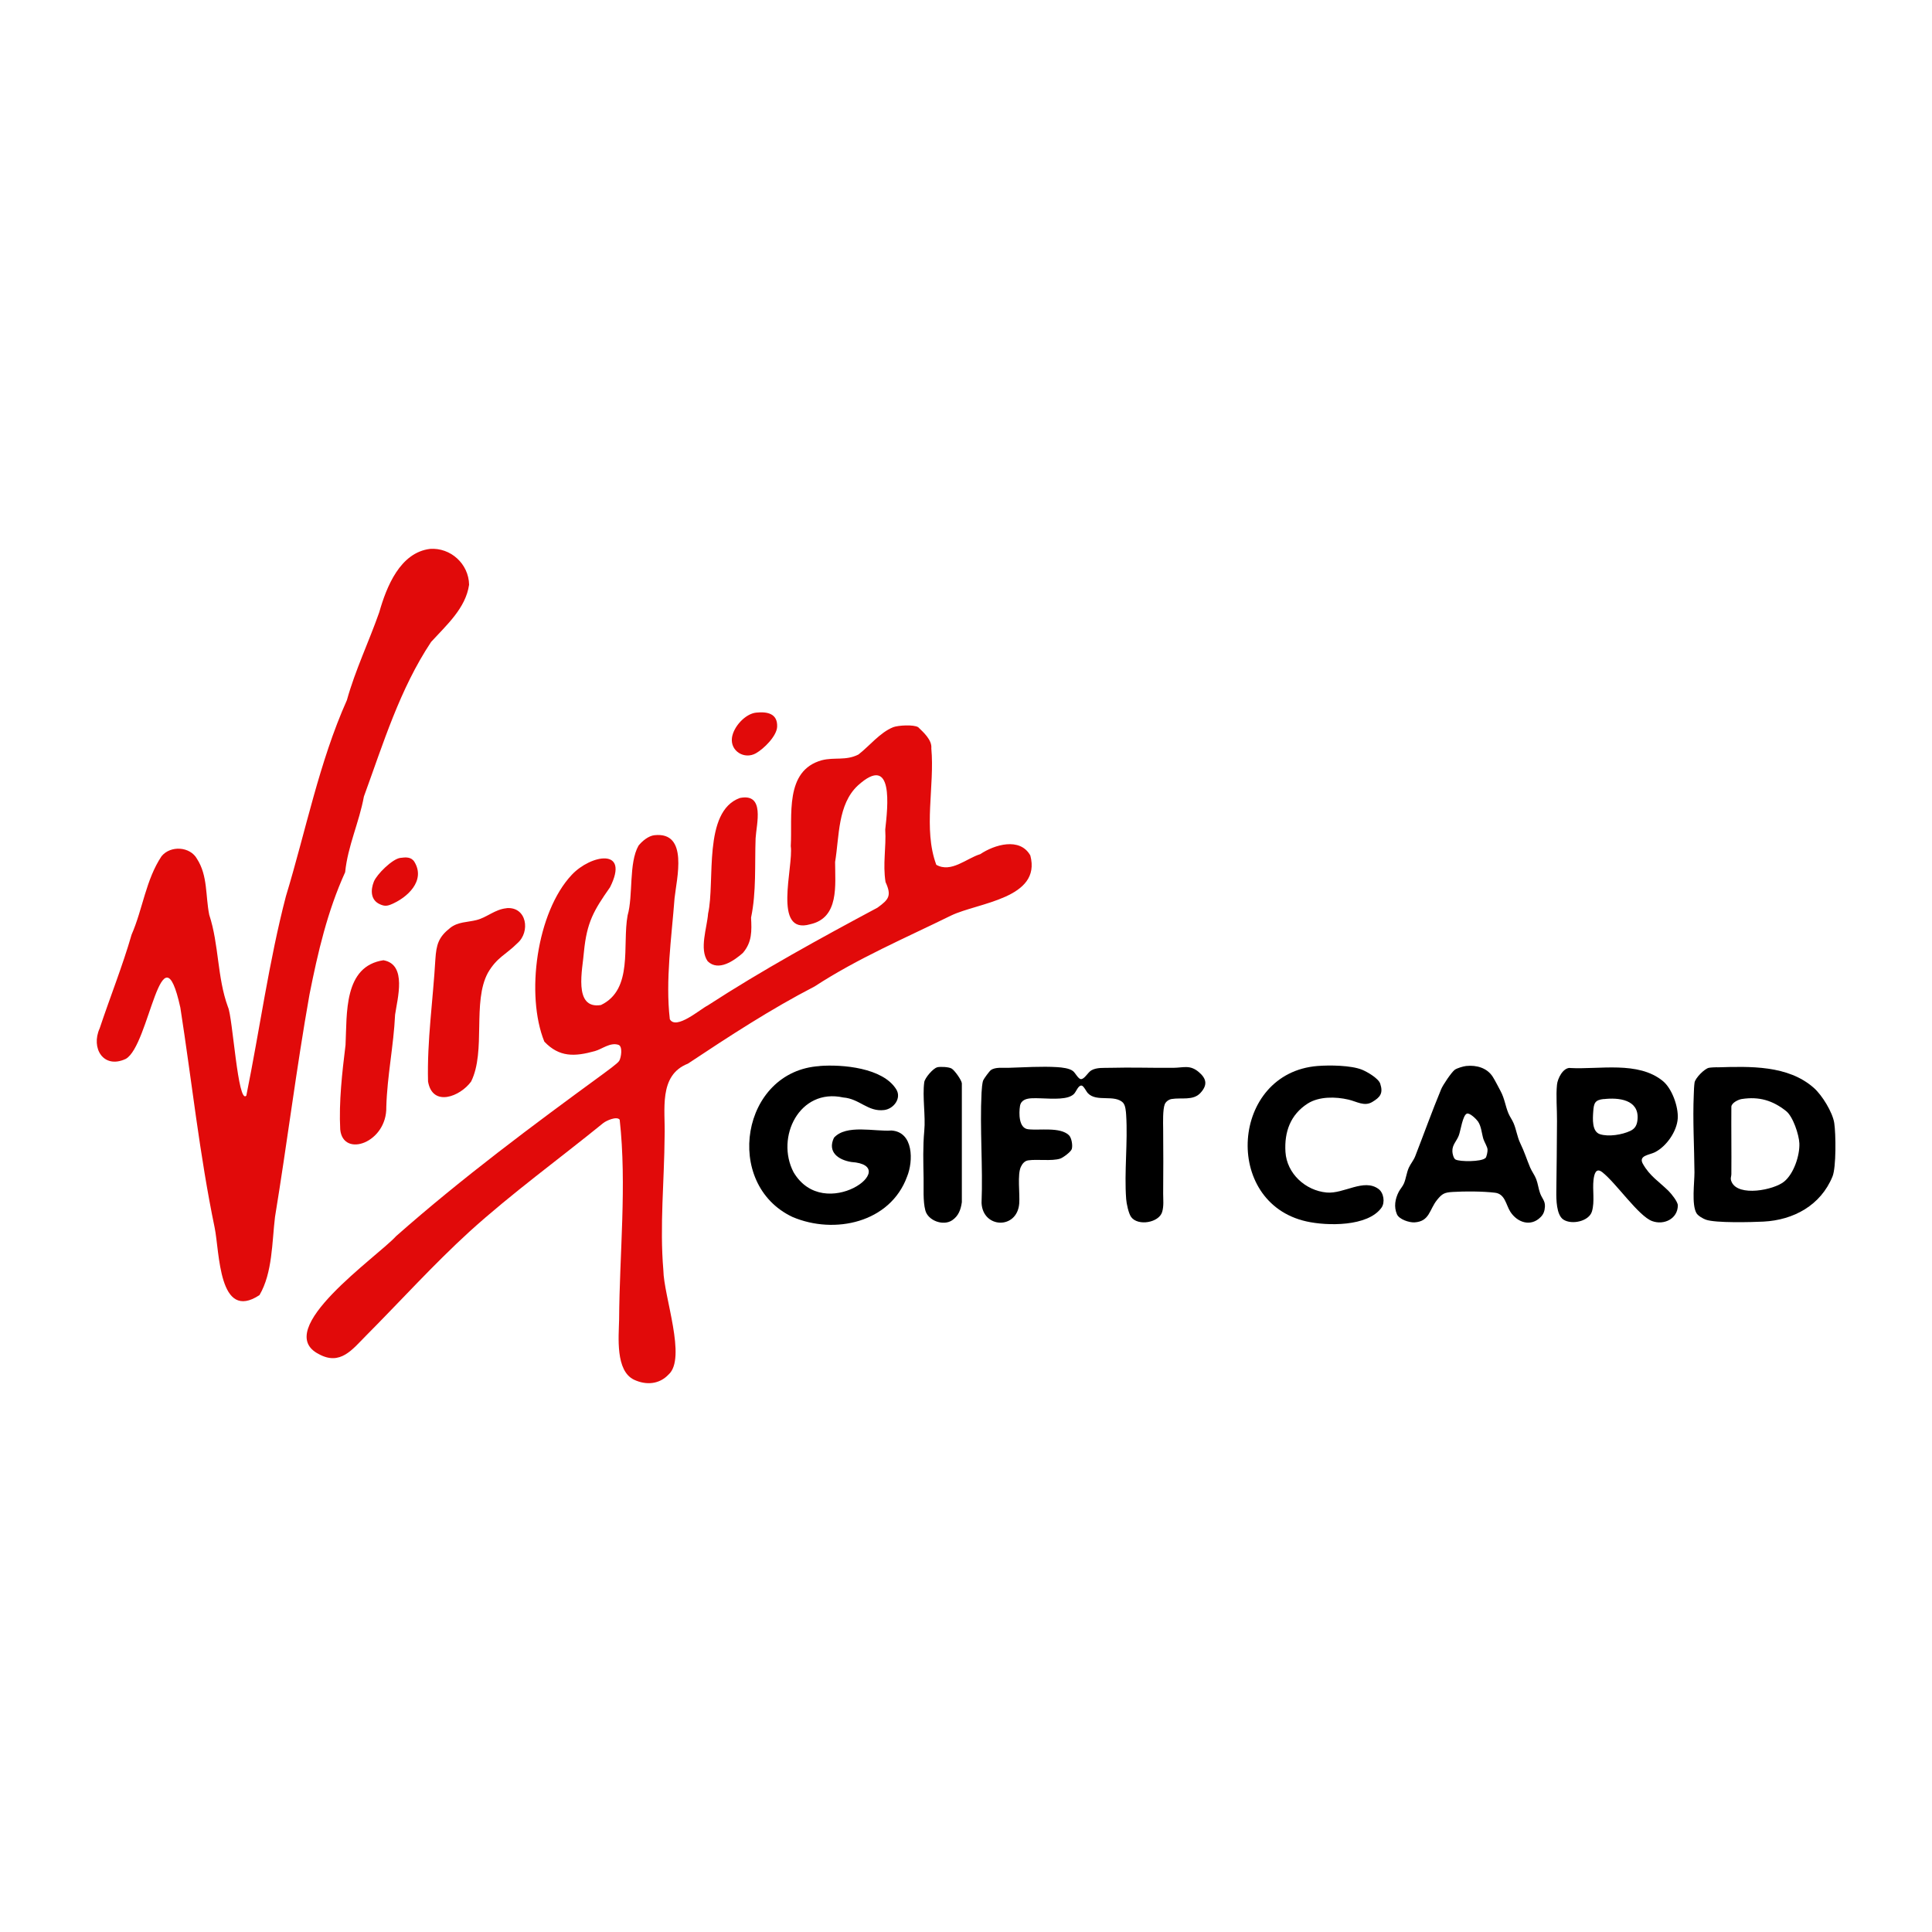
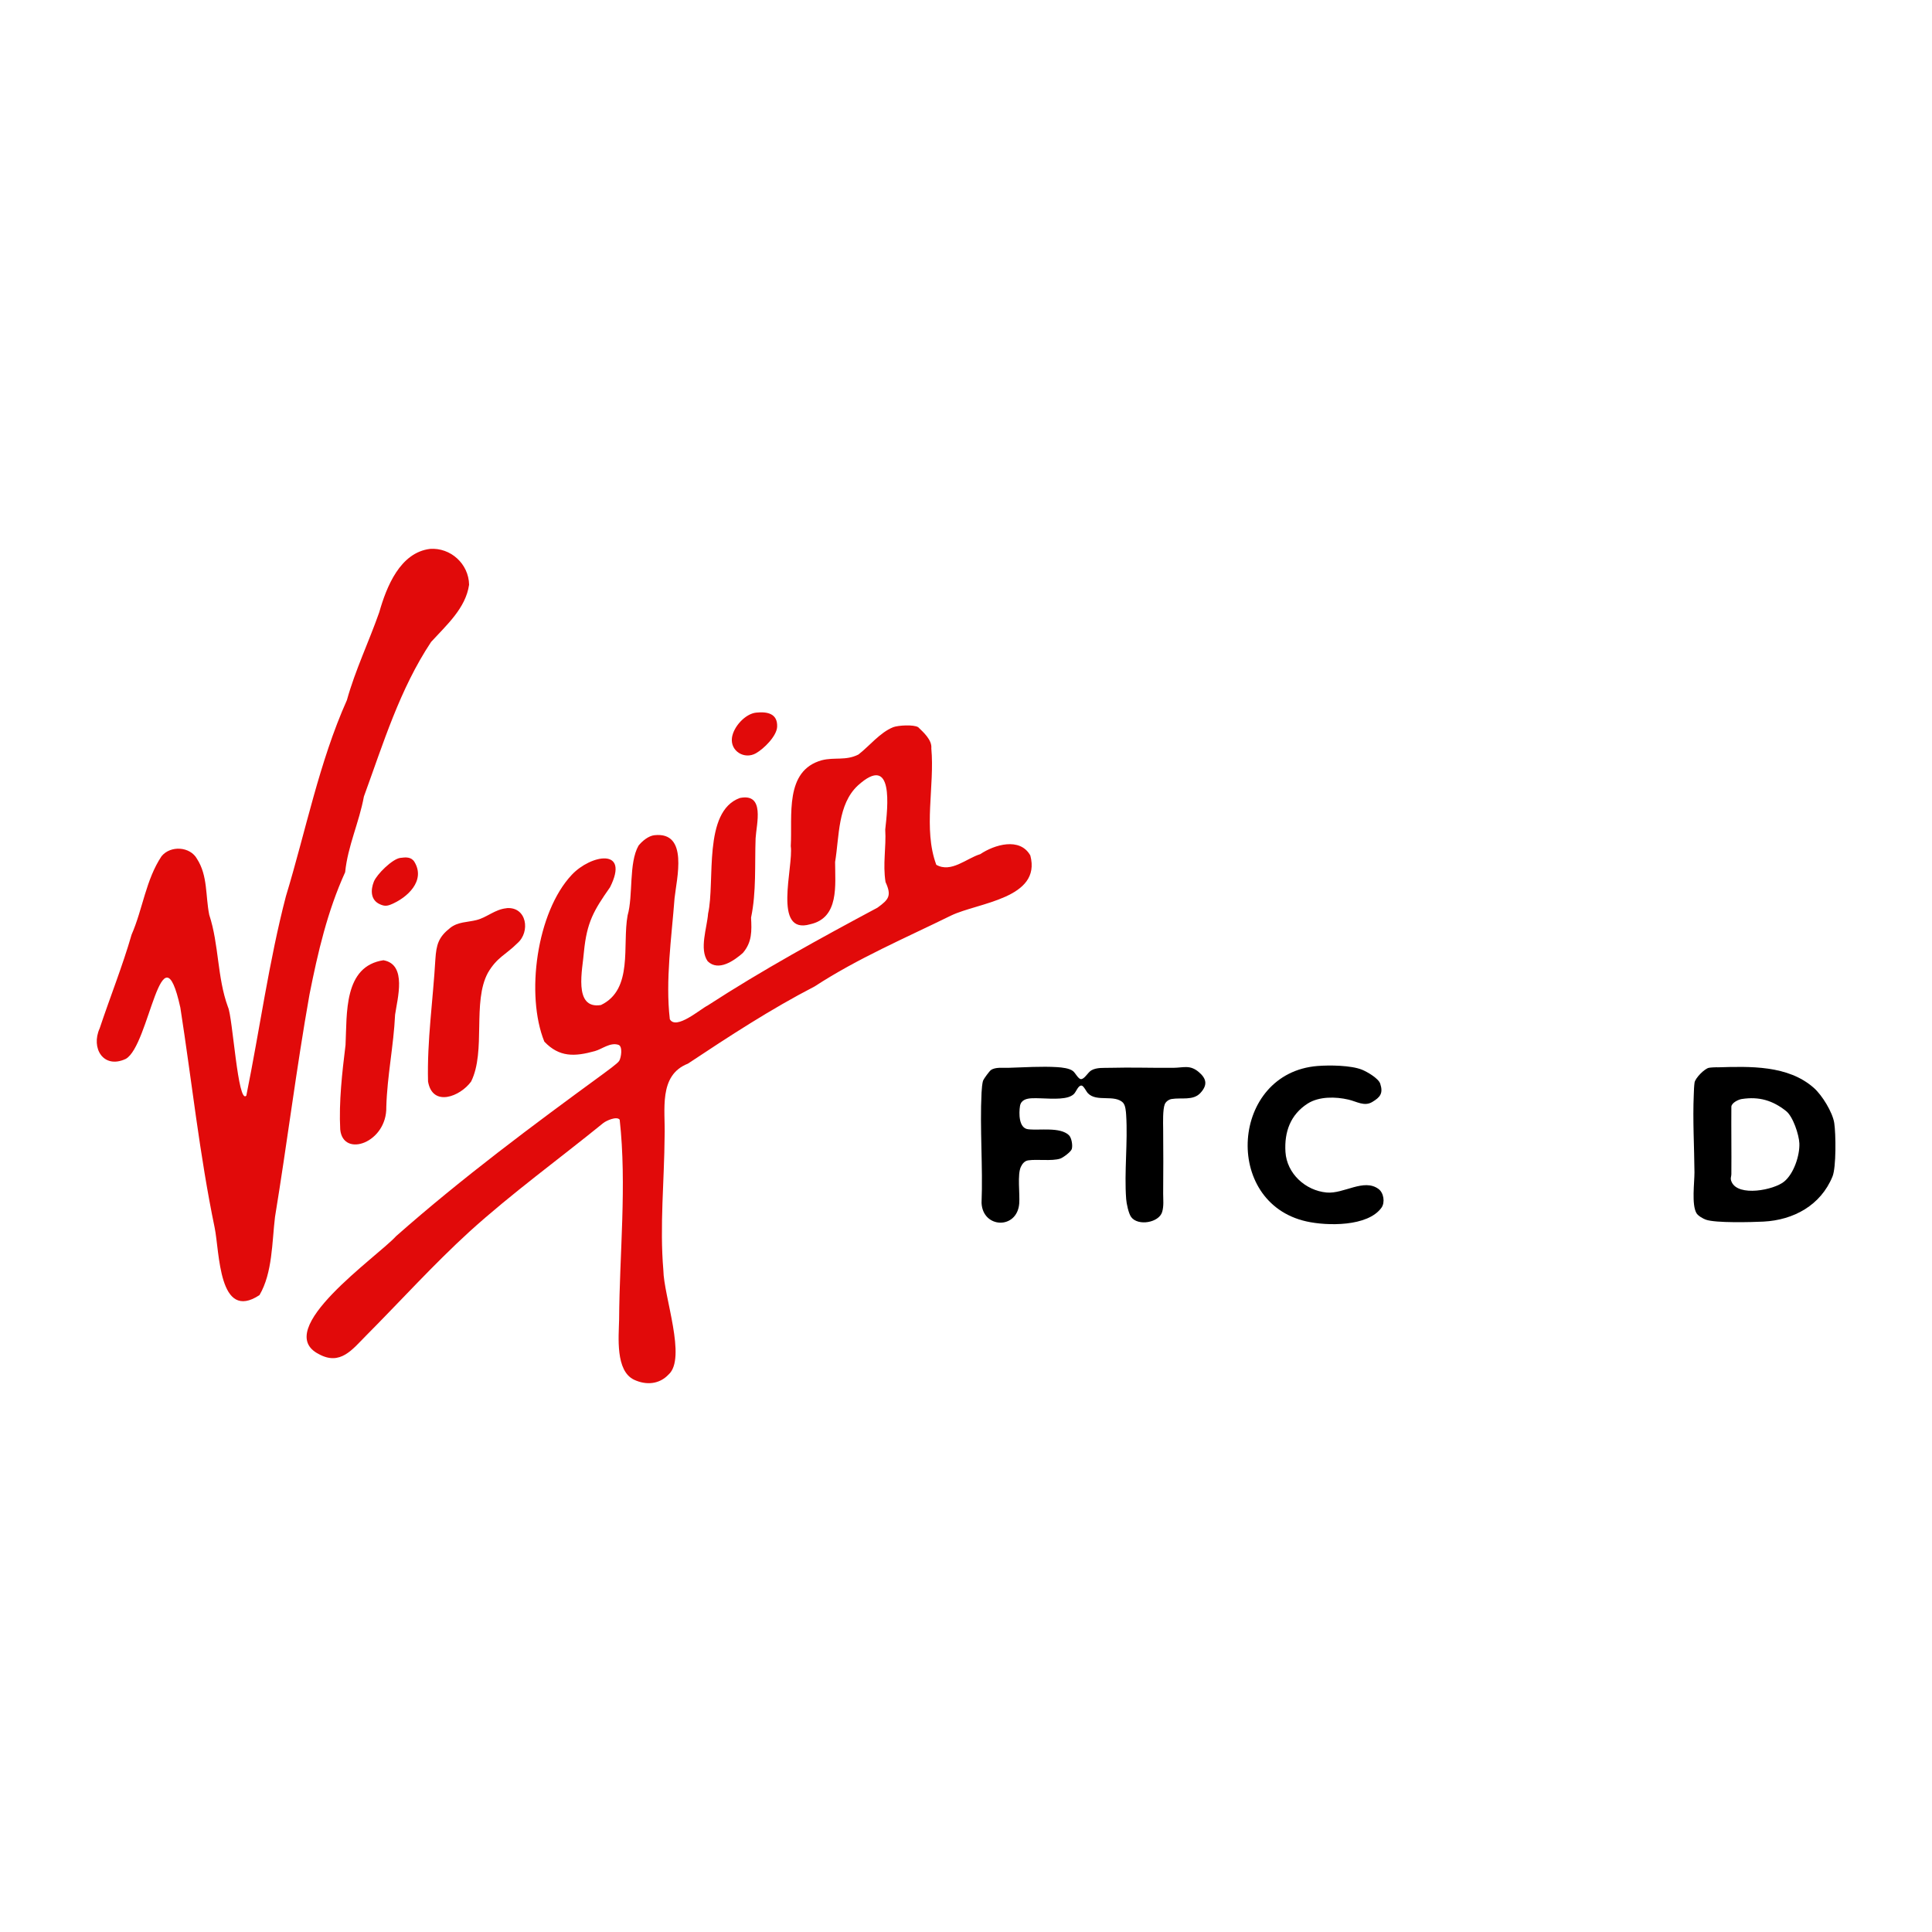
<svg xmlns="http://www.w3.org/2000/svg" id="svg4" version="1.1" viewBox="0 0 200 200">
  <defs>
    <style>
      .st0 {
        fill: #e10a0a;
      }
    </style>
  </defs>
  <path class="st0" d="M96.92,89.52c1.54.88,3.13-.67,4.56-1.1,1.44-.97,4.1-1.79,5.18.14,1.18,4.46-5.42,4.88-8.19,6.21-4.72,2.32-9.71,4.45-14.13,7.34-4.55,2.35-8.85,5.16-13.13,8-3.08,1.21-2.32,4.81-2.41,7.5-.03,4.59-.52,9.31-.13,13.87.04,2.73,2.43,9.13.54,10.81-.96,1.02-2.31,1.12-3.55.55-1.97-.91-1.61-4.45-1.57-6.22.04-6.85.81-13.94.06-20.71-.3-.39-1.37.09-1.69.34-4.54,3.69-9.48,7.28-13.82,11.21-3.79,3.46-7.16,7.2-10.77,10.83-1.41,1.42-2.64,3.09-4.84,1.9-5.01-2.51,6.05-10.1,7.98-12.23,6.81-6.01,14.1-11.44,21.43-16.79.34-.26,1.5-1.08,1.66-1.35.21-.35.38-1.51-.08-1.66-.85-.28-1.69.44-2.44.65-2.09.58-3.68.65-5.23-.98-1.95-4.81-.81-13.39,2.84-17.27,1.96-2.09,6.04-2.86,3.96,1.29-1.7,2.42-2.4,3.63-2.7,6.67-.12,1.72-1.16,5.99,1.76,5.52,3.38-1.62,2.19-6.21,2.76-9.28.59-2.06.1-5.41,1.13-7.22.38-.48,1.04-1.02,1.65-1.08,3.56-.39,2.29,4.51,2.08,6.52-.31,4.08-.96,8.51-.49,12.53.65,1.15,3.13-1.03,3.93-1.43,5.65-3.67,11.66-6.96,17.57-10.12,1.17-.85,1.48-1.23.83-2.65-.3-1.9.08-3.56-.03-5.44.25-2.26.93-7.97-2.84-4.55-2.09,1.95-1.91,5.25-2.35,7.91,0,2.41.44,5.78-2.58,6.45-3.93,1.13-1.71-5.96-2.01-8.09.18-3.16-.67-7.81,3.21-8.89,1.33-.34,2.48.07,3.79-.59,1.11-.85,2.24-2.29,3.6-2.83.51-.2,2.14-.29,2.59,0,.55.53,1.45,1.33,1.36,2.19.36,3.9-.86,8.34.51,12.04Z" />
  <path class="st0" d="M44.51,56.82c2.14-.15,4.01,1.55,4.05,3.71-.35,2.43-2.33,4.17-3.93,5.92-3.25,4.89-4.96,10.53-6.96,16.01-.49,2.68-1.67,5.12-1.94,7.83-1.84,4.05-2.82,8.28-3.69,12.65-1.36,7.65-2.31,15.35-3.57,23.03-.32,2.61-.25,5.79-1.61,8.1-4.25,2.8-4.12-4.48-4.64-6.99-1.56-7.52-2.37-15.19-3.55-22.77-1.96-8.89-3.19,3.97-5.66,5.31-2.3,1.07-3.63-1.11-2.69-3.17,1.08-3.25,2.36-6.43,3.3-9.69,1.17-2.69,1.47-5.67,3.1-8.12.92-1.14,2.96-1.03,3.68.28,1.12,1.75.86,3.79,1.26,5.78,1.02,3.1.81,6.47,1.94,9.55.49,1.01,1.02,10.14,1.9,9.17,1.37-6.75,2.35-13.96,4.1-20.65,2.05-6.73,3.43-13.85,6.31-20.29.86-3.1,2.28-6.05,3.35-9.1.75-2.64,2.16-6.19,5.27-6.56Z" />
  <path d="M116.29,114.18c-.9-.94-2.76-.05-3.67-1.01-.18-.19-.44-.77-.65-.79-.37-.04-.55.64-.82.89-.15.14-.38.25-.58.31-1.01.3-2.63.07-3.72.11-.57.02-1.15.16-1.26.8-.12.74-.14,2.3.84,2.41,1.22.14,3.29-.26,4.22.61.29.28.41,1.07.3,1.44-.09.29-.9.89-1.2.99-.86.28-2.38.04-3.31.18-.37.05-.61.35-.76.67-.38.8-.09,2.8-.17,3.8-.22,2.72-3.79,2.58-3.9-.07.15-3.77-.19-7.68,0-11.42.02-.34.06-.97.17-1.26.08-.19.63-.94.79-1.06.46-.34,1.26-.22,1.81-.24,1.57-.05,3.51-.17,5.06-.07.48.03,1.27.11,1.64.41.25.2.54.82.82.83.38,0,.7-.69,1.08-.91.56-.32,1.32-.24,1.93-.26,2.16-.06,4.38.02,6.56,0,1.06-.01,1.71-.34,2.63.44.81.69.92,1.34.17,2.16s-1.97.46-2.99.63c-.29.05-.58.26-.7.53-.22.53-.18,1.95-.17,2.57.02,2.23.02,4.46,0,6.7,0,.61.08,1.25-.1,1.88-.32,1.12-2.5,1.5-3.21.54-.27-.36-.49-1.41-.52-1.87-.21-2.8.18-5.87,0-8.69-.02-.34-.07-1-.3-1.24Z" />
-   <path d="M84.85,110.35c2.34-.18,6.55.18,7.93,2.42.57.91-.26,2.02-1.25,2.14-1.69.21-2.54-1.17-4.24-1.3-4.53-1-7.03,4.12-5.14,7.74,3.19,5.38,11.4-.7,5.98-1.06-1.35-.22-2.5-1.03-1.8-2.51,1.27-1.42,4.21-.62,5.95-.75,2.31.15,2.27,3.19,1.62,4.77-1.74,4.77-7.51,6.03-11.86,4.18-7.21-3.4-5.32-15.11,2.81-15.62Z" />
  <path d="M177.77,110.49c3.39-.1,7.32-.24,10,2.13.85.75,1.94,2.52,2.11,3.63s.21,4.59-.18,5.54c-1.22,2.98-4.02,4.51-7.15,4.67-1.23.06-4.96.16-5.96-.2-.3-.11-.8-.39-.97-.67-.52-.88-.21-3.14-.21-4.23-.02-2.67-.19-5.39-.07-8.07.01-.35.03-.9.08-1.22.07-.47,1.03-1.44,1.48-1.53.2-.04.67-.06.89-.06ZM180.3,113.77c-.36.06-1.01.38-1.07.77-.02,2.32.02,4.65,0,6.97,0,.35-.15.45.03.85.7,1.55,4.37.83,5.43-.04,1-.81,1.63-2.7,1.58-3.96-.04-.9-.66-2.78-1.37-3.34-1.38-1.1-2.8-1.53-4.59-1.25Z" />
-   <path d="M162.52,110.56c3.06.17,7.06-.75,9.62,1.35.95.78,1.61,2.65,1.54,3.86-.08,1.34-1.17,2.91-2.37,3.51-.57.29-1.73.33-1.24,1.2.71,1.27,1.69,1.85,2.66,2.81.29.29.96,1.11.96,1.5-.02,1.38-1.43,2.06-2.65,1.62-1.41-.5-3.74-3.95-5.18-5.07-.66-.51-.83.22-.9.8-.12,1.05.14,2.23-.16,3.26s-2.09,1.42-2.96.85c-.73-.48-.74-2.11-.73-2.9.04-2.43.05-4.87.07-7.31.01-1.18-.12-2.63,0-3.76.06-.62.61-1.75,1.35-1.73ZM166.01,113.77c-.92.1-1.02.44-1.08,1.31-.05.72-.15,2.05.69,2.33.9.29,2.3.06,3.15-.34.53-.25.71-.66.75-1.23.15-2.02-1.97-2.24-3.5-2.06Z" />
-   <path d="M151.79,110.35c1.05-.11,2.15.19,2.74,1.12.26.41.58,1.06.82,1.5.41.77.48,1.51.8,2.28.15.36.39.67.54,1.03.28.66.37,1.4.68,2.05.45.93.65,1.62,1.03,2.53.18.42.47.79.63,1.21.18.47.23.99.4,1.45.19.54.54.79.5,1.4-.03.43-.13.76-.44,1.07-1.02,1.04-2.42.57-3.14-.55-.46-.72-.54-1.85-1.59-1.97-1.24-.15-3.12-.16-4.37-.08-.85.05-1.1.17-1.63.83-.81,1.01-.76,2.22-2.33,2.32-.55.03-1.59-.31-1.82-.84-.33-.77-.19-1.58.18-2.31.16-.31.41-.56.55-.89.21-.5.27-1.11.5-1.62.18-.4.49-.75.66-1.18.9-2.31,1.74-4.66,2.69-6.95.17-.42,1.07-1.76,1.41-2.01.24-.17.89-.36,1.18-.39ZM153.77,119.89c.13-.12.24-.71.22-.9-.02-.28-.33-.77-.43-1.08-.18-.59-.21-1.32-.57-1.83-.17-.24-.83-.89-1.13-.8-.44.14-.66,1.78-.84,2.25-.22.6-.7.97-.67,1.66,0,.22.12.73.32.84.45.25,2.69.24,3.08-.14Z" />
  <path d="M136.41,110.35c1.23-.1,3.44-.07,4.57.38.53.21,1.72.9,1.9,1.45.33,1.01-.01,1.41-.83,1.9s-1.62-.06-2.46-.25c-1.33-.31-3.04-.34-4.22.41-1.78,1.14-2.43,2.93-2.3,5.01.14,2.24,2.07,4,4.27,4.2,1.77.16,3.84-1.49,5.36-.37.54.39.7,1.39.31,1.94-1.42,1.98-5.64,1.9-7.77,1.42-8.73-1.95-7.82-15.38,1.16-16.09Z" />
  <path class="st0" d="M52.44,94.01c2.1-.17,2.49,2.46,1.11,3.64-1.18,1.18-2.1,1.44-3.04,3.05-1.64,3.02-.18,8.1-1.74,11.26-1.12,1.55-4,2.69-4.46-.01-.11-4.21.52-8.45.76-12.65.1-1.53.33-2.3,1.54-3.25.8-.63,1.76-.57,2.69-.8,1.11-.27,1.93-1.12,3.14-1.23Z" />
  <path class="st0" d="M39.72,99.41c2.43.45,1.42,3.95,1.18,5.63-.15,3.21-.82,6.34-.91,9.55.08,3.7-4.47,5.31-4.77,2.34-.15-2.86.2-5.91.55-8.76.16-3.23-.22-8.17,3.95-8.77Z" />
  <path class="st0" d="M73.26,99.51c-.89-1.25-.07-3.46.04-4.93.75-3.36-.56-10.56,3.28-11.97,2.65-.55,1.72,2.7,1.64,4.17-.1,2.73.09,5.53-.47,8.21.07,1.39.11,2.54-.85,3.66-.9.79-2.52,1.95-3.64.86Z" />
-   <path d="M97.02,110.48c.34-.07,1.17-.04,1.48.13s1.03,1.18,1.07,1.53v12.31c-.11.77-.34,1.42-1,1.87-.91.62-2.5.05-2.78-1.02-.26-.98-.16-2.34-.18-3.37-.03-1.62-.08-3.24.07-4.85.15-1.57-.21-3.54,0-5.06.06-.43.92-1.44,1.34-1.53Z" />
  <path class="st0" d="M41.43,88.81c.57-.08,1.14-.12,1.47.41,1.19,1.96-.75,3.73-2.45,4.42-.43.17-.69.16-1.12-.03-.97-.43-.98-1.46-.63-2.34.3-.76,1.91-2.35,2.73-2.46Z" />
  <path class="st0" d="M78.29,73.77c1.15-.12,2.21.1,2.16,1.45-.03.97-1.38,2.3-2.2,2.76-1.19.67-2.65-.22-2.48-1.59.14-1.13,1.36-2.5,2.51-2.62Z" />
</svg>